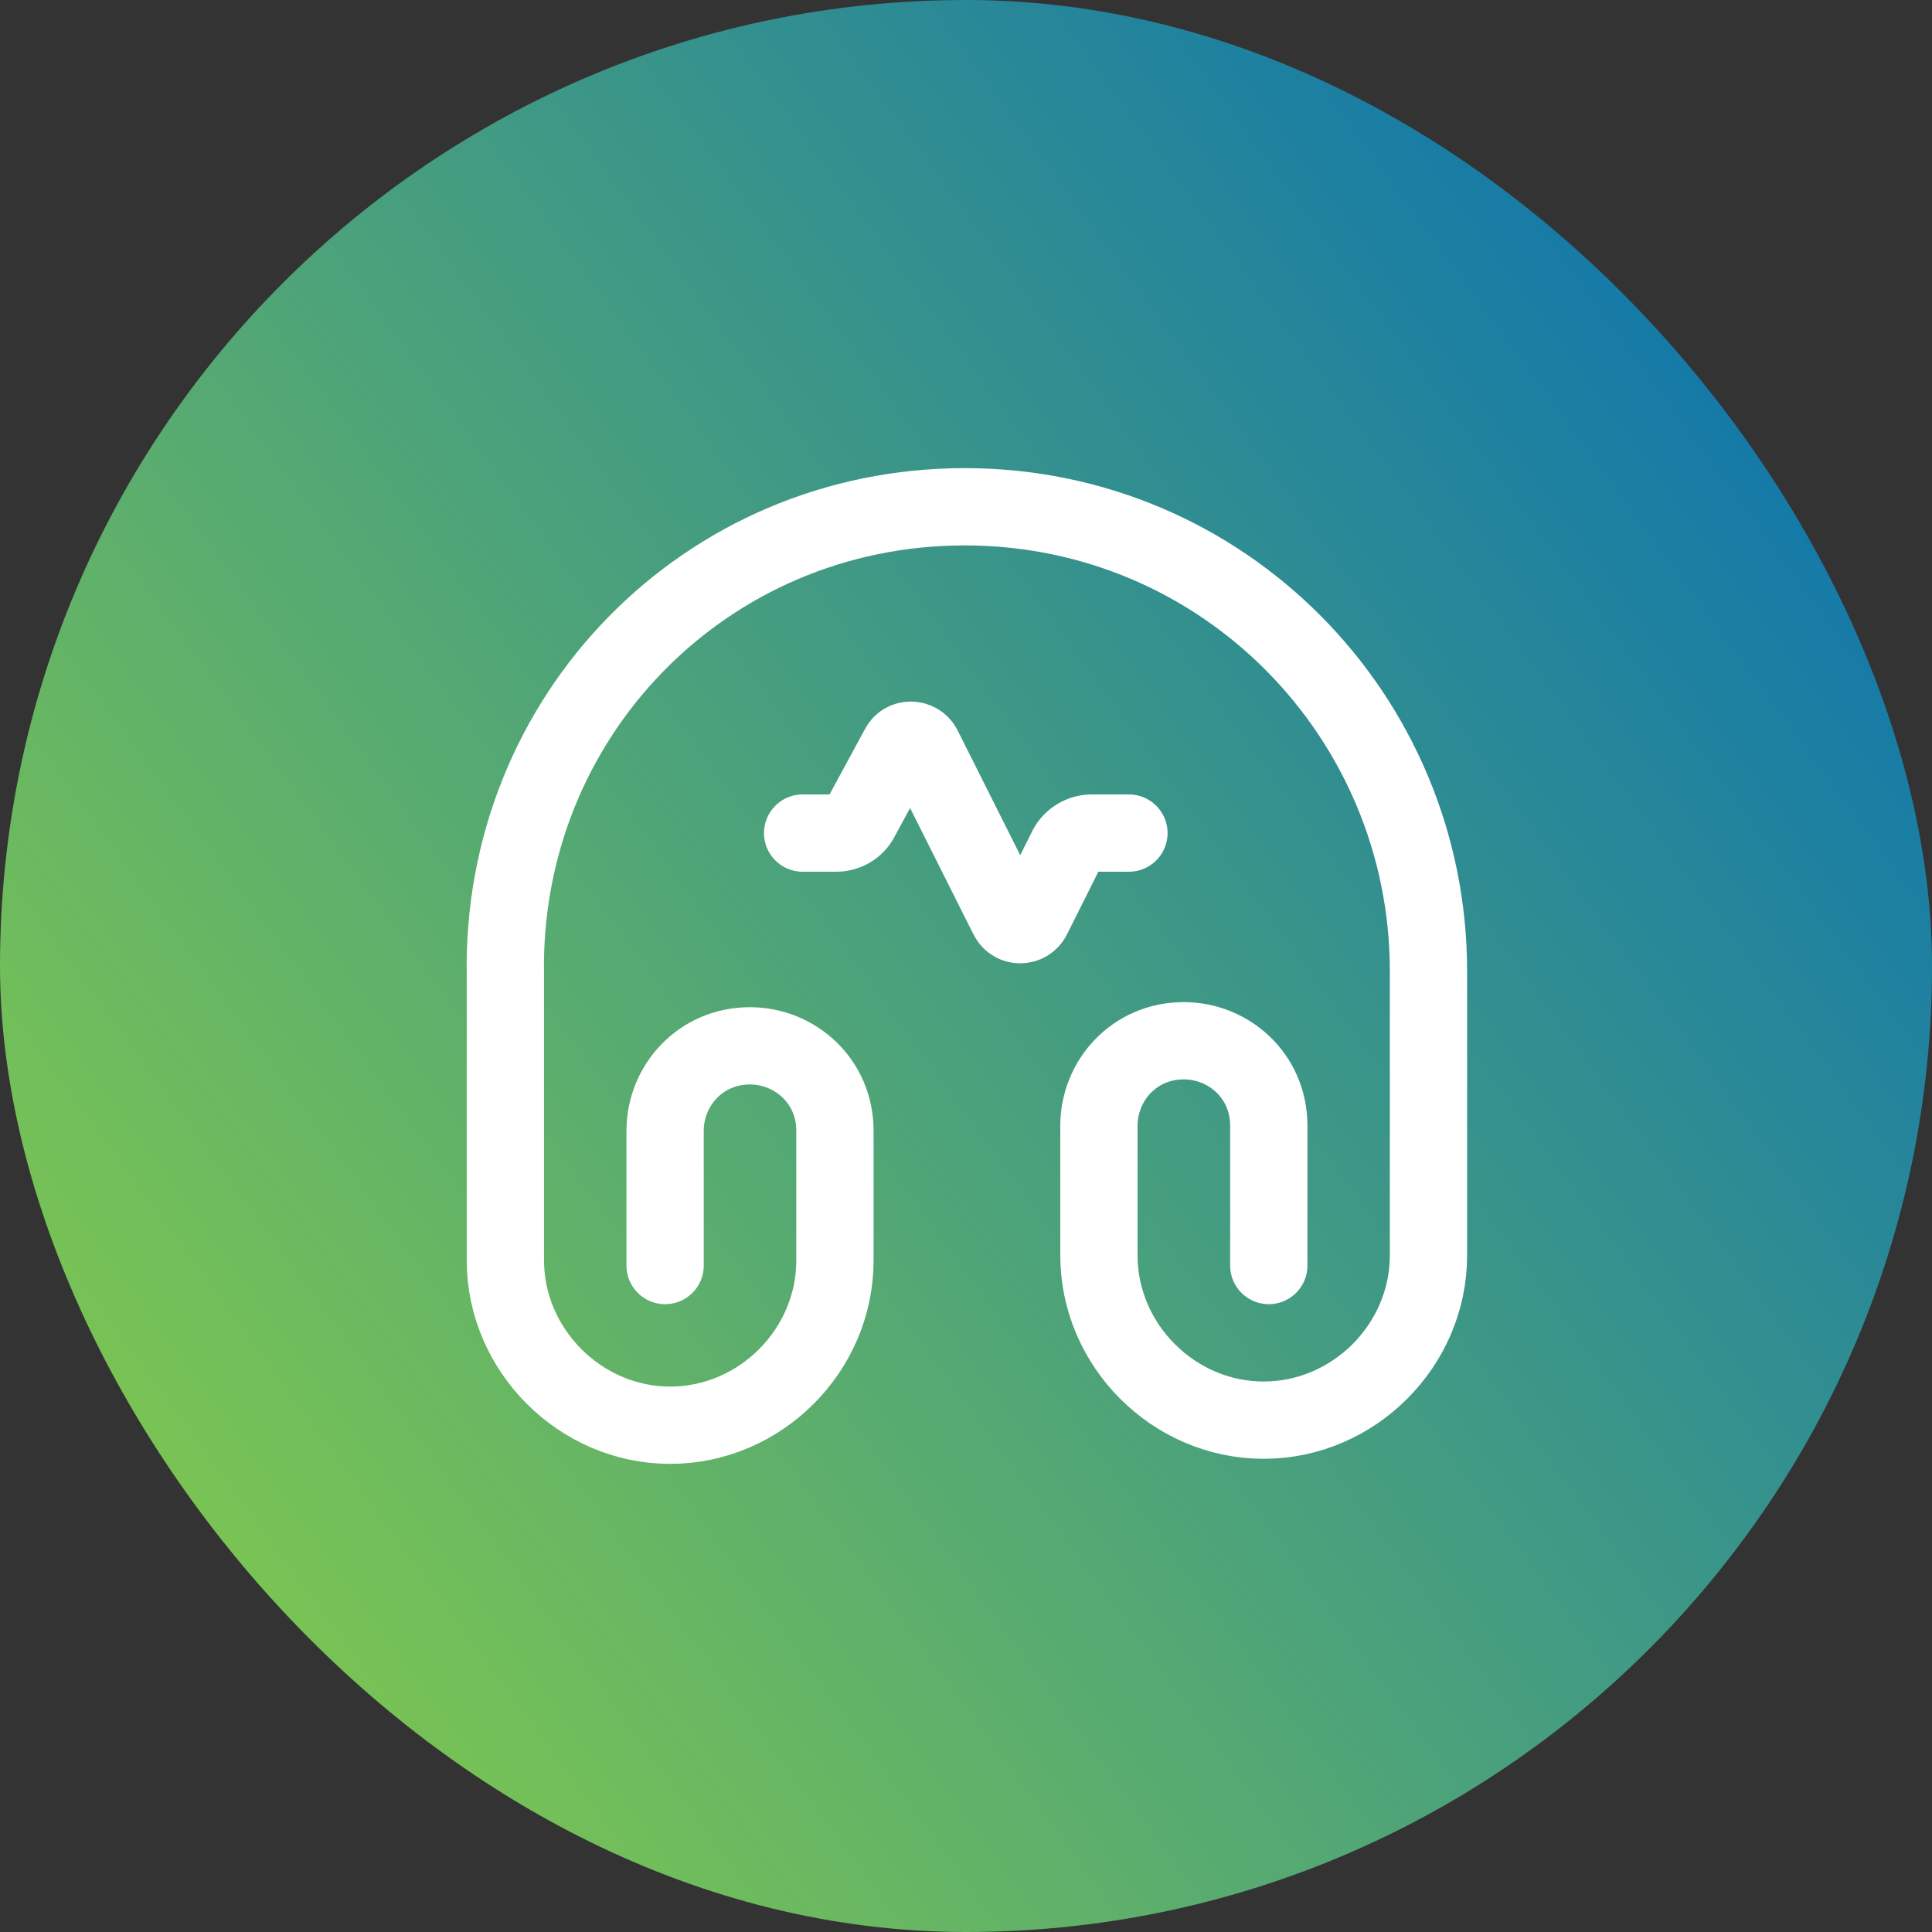
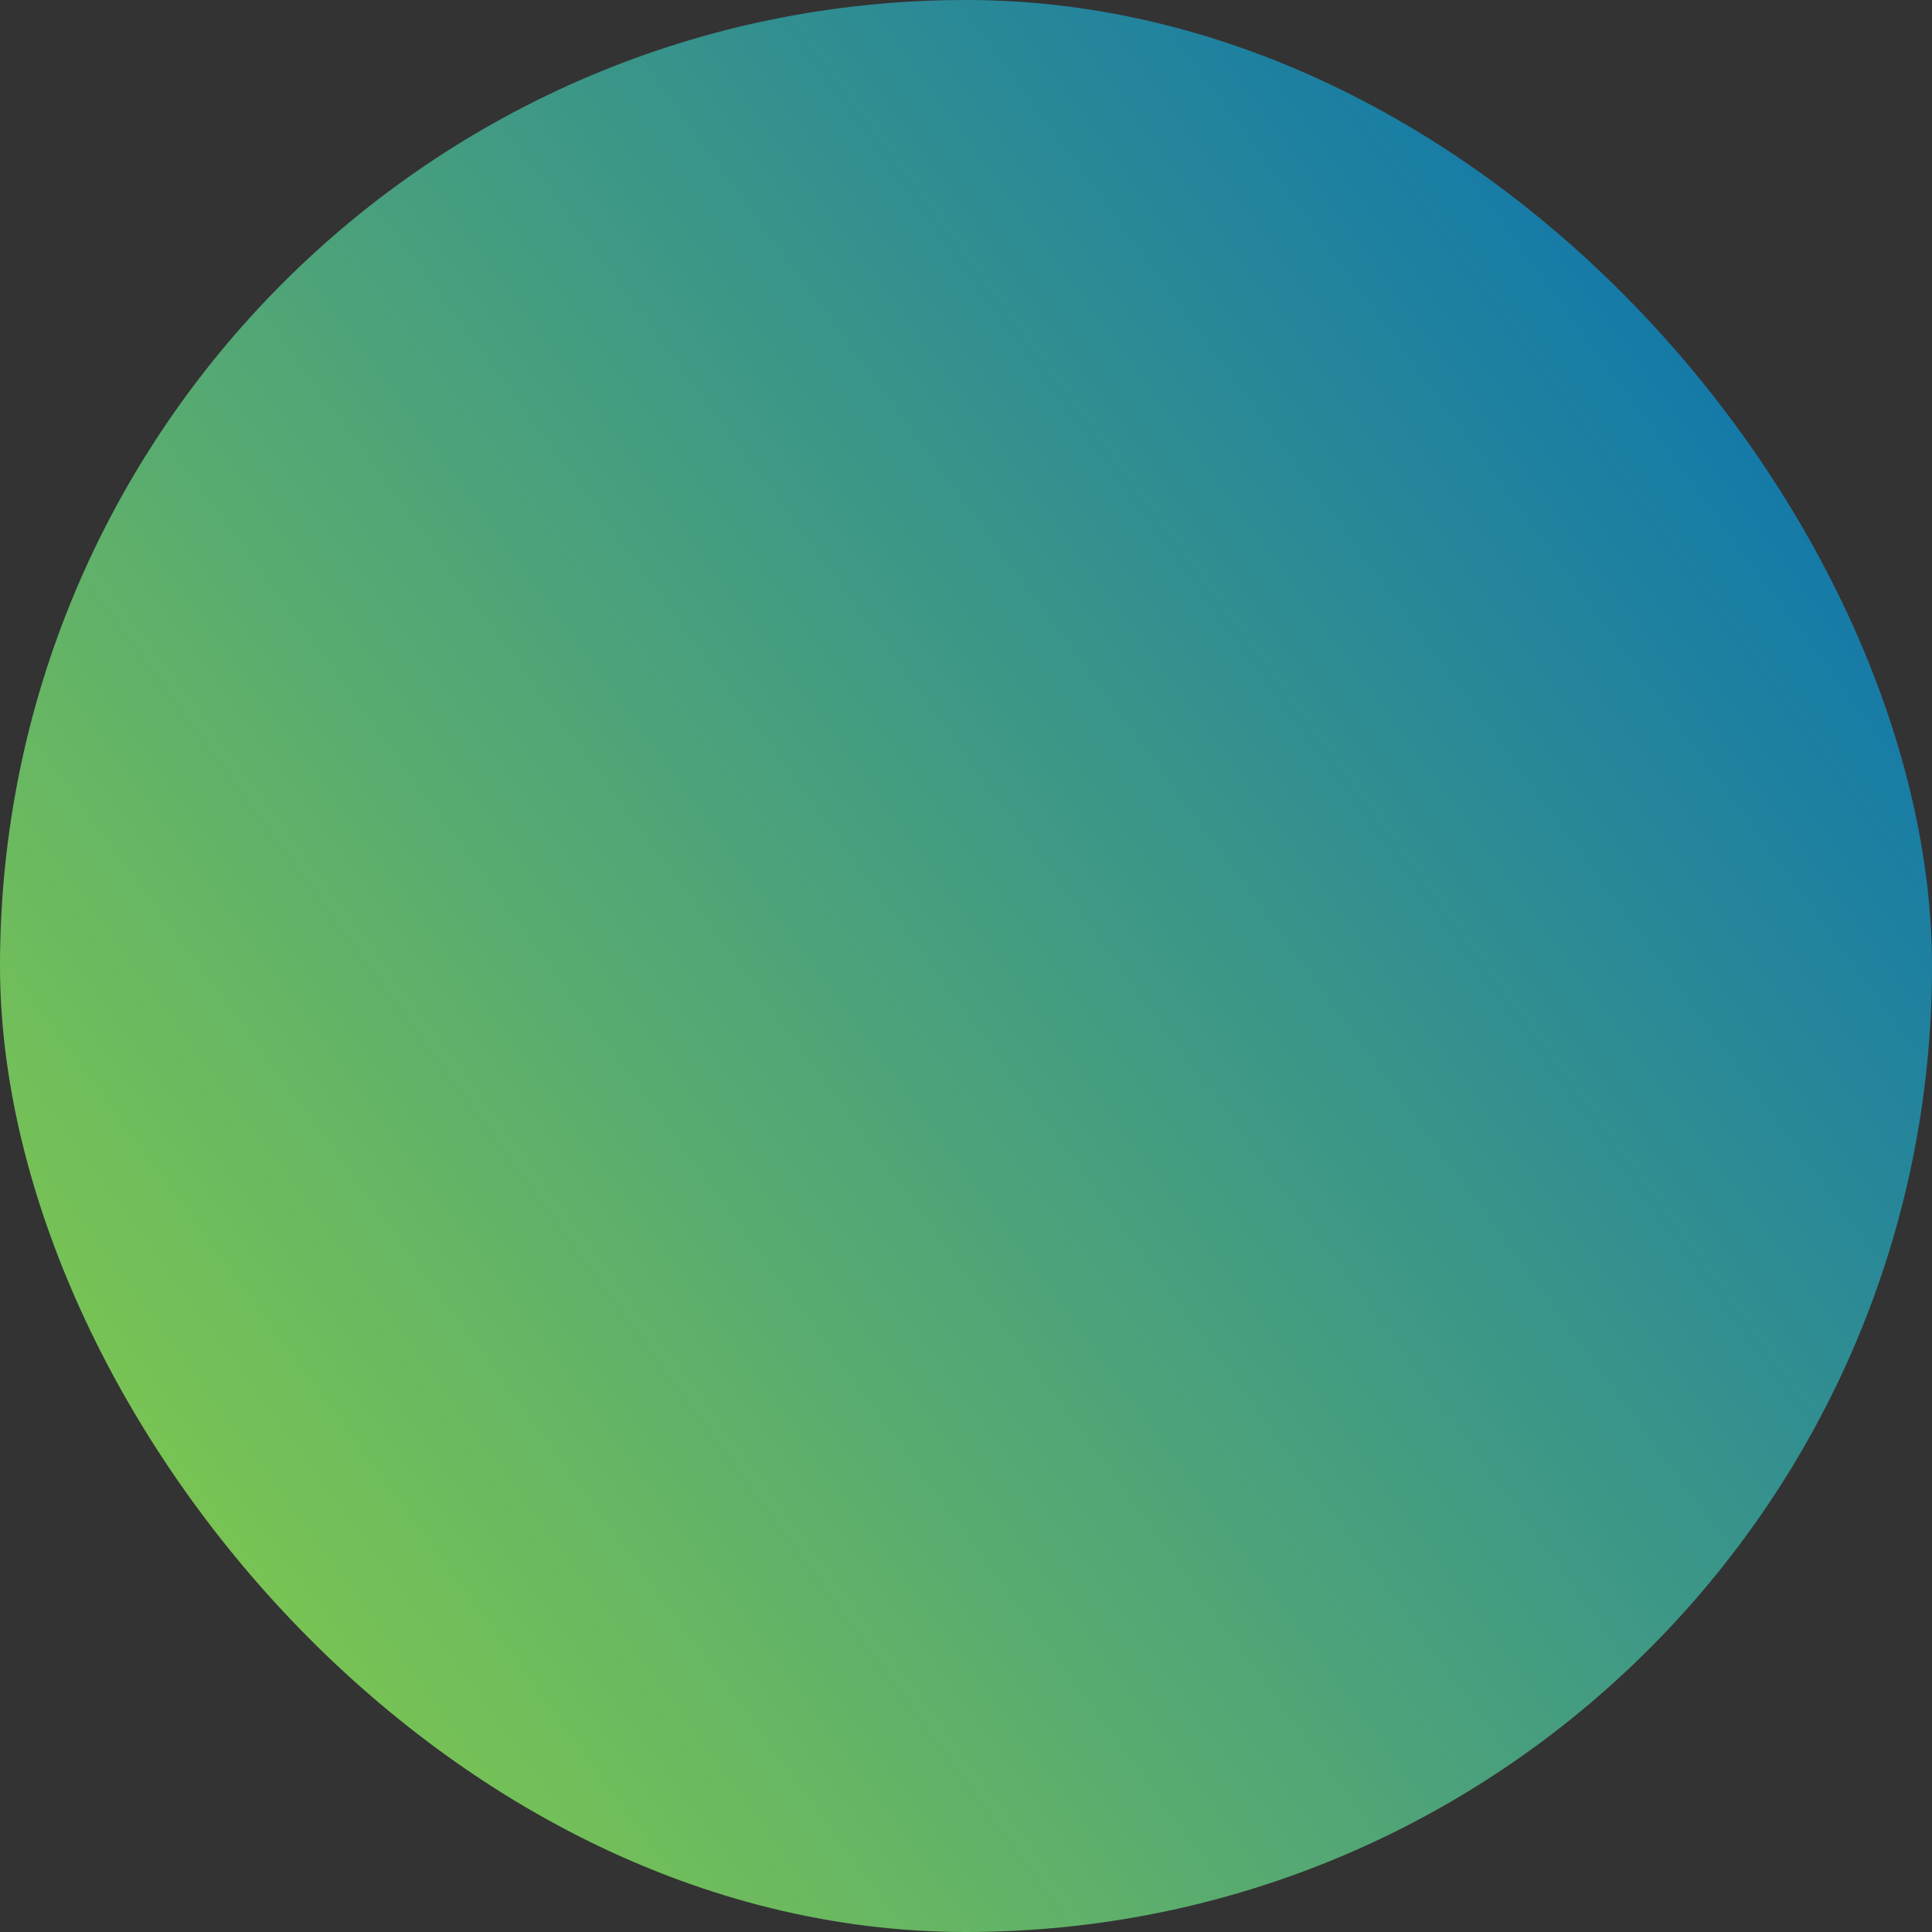
<svg xmlns="http://www.w3.org/2000/svg" width="75" height="75" viewBox="0 0 75 75" fill="none">
  <rect x="0" y="0" width="75" height="75" fill="#333333" stroke="none" />
  <rect width="75" height="75" rx="37.5" fill="url(#paint0_linear_566_3904)" />
-   <path d="M25.819 49.128V43.896C25.819 42.158 27.18 40.599 29.115 40.599C30.853 40.599 32.412 41.961 32.412 43.896V48.931C32.412 52.425 29.509 55.327 26.016 55.327C22.522 55.327 19.619 52.407 19.619 48.931V37.894C19.422 27.825 27.377 19.673 37.446 19.673C47.516 19.673 55.453 27.825 55.453 37.697V48.734C55.453 52.227 52.55 55.13 49.056 55.13C45.563 55.13 42.66 52.227 42.66 48.734V43.699C42.66 41.961 44.022 40.402 45.957 40.402C47.695 40.402 49.254 41.764 49.254 43.699V49.128" stroke="white" stroke-width="3" stroke-linecap="round" stroke-linejoin="round" />
-   <path d="M43.825 32.34H42.374C41.979 32.34 41.603 32.573 41.424 32.914L40.08 35.601C39.883 35.995 39.328 35.995 39.131 35.601L35.834 29.026C35.637 28.649 35.099 28.631 34.902 29.008L33.397 31.785C33.218 32.125 32.86 32.34 32.466 32.34H31.158" stroke="white" stroke-width="3" stroke-linecap="round" stroke-linejoin="round" />
  <defs>
    <linearGradient id="paint0_linear_566_3904" x1="14.826" y1="71.512" x2="88.081" y2="17.878" gradientUnits="userSpaceOnUse">
      <stop stop-color="#7BC552" />
      <stop offset="1" stop-color="#006ABA" />
    </linearGradient>
  </defs>
</svg>